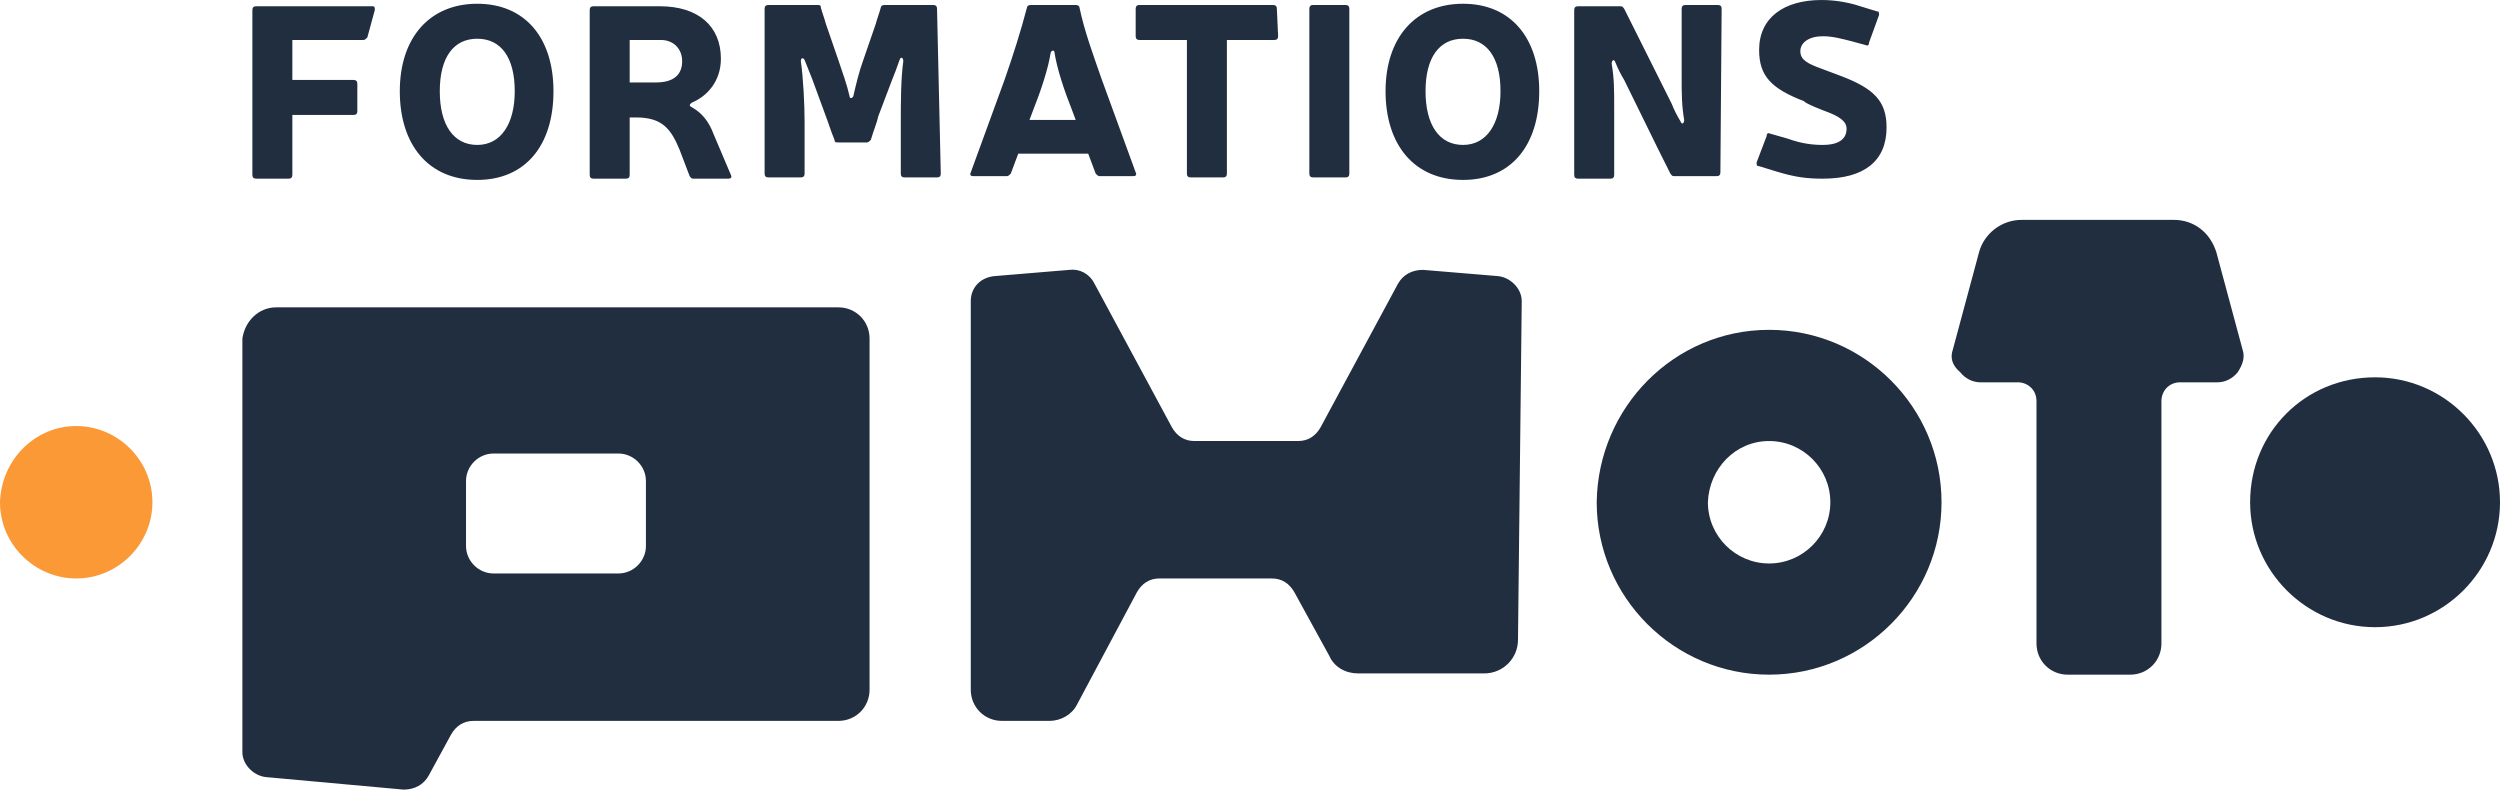
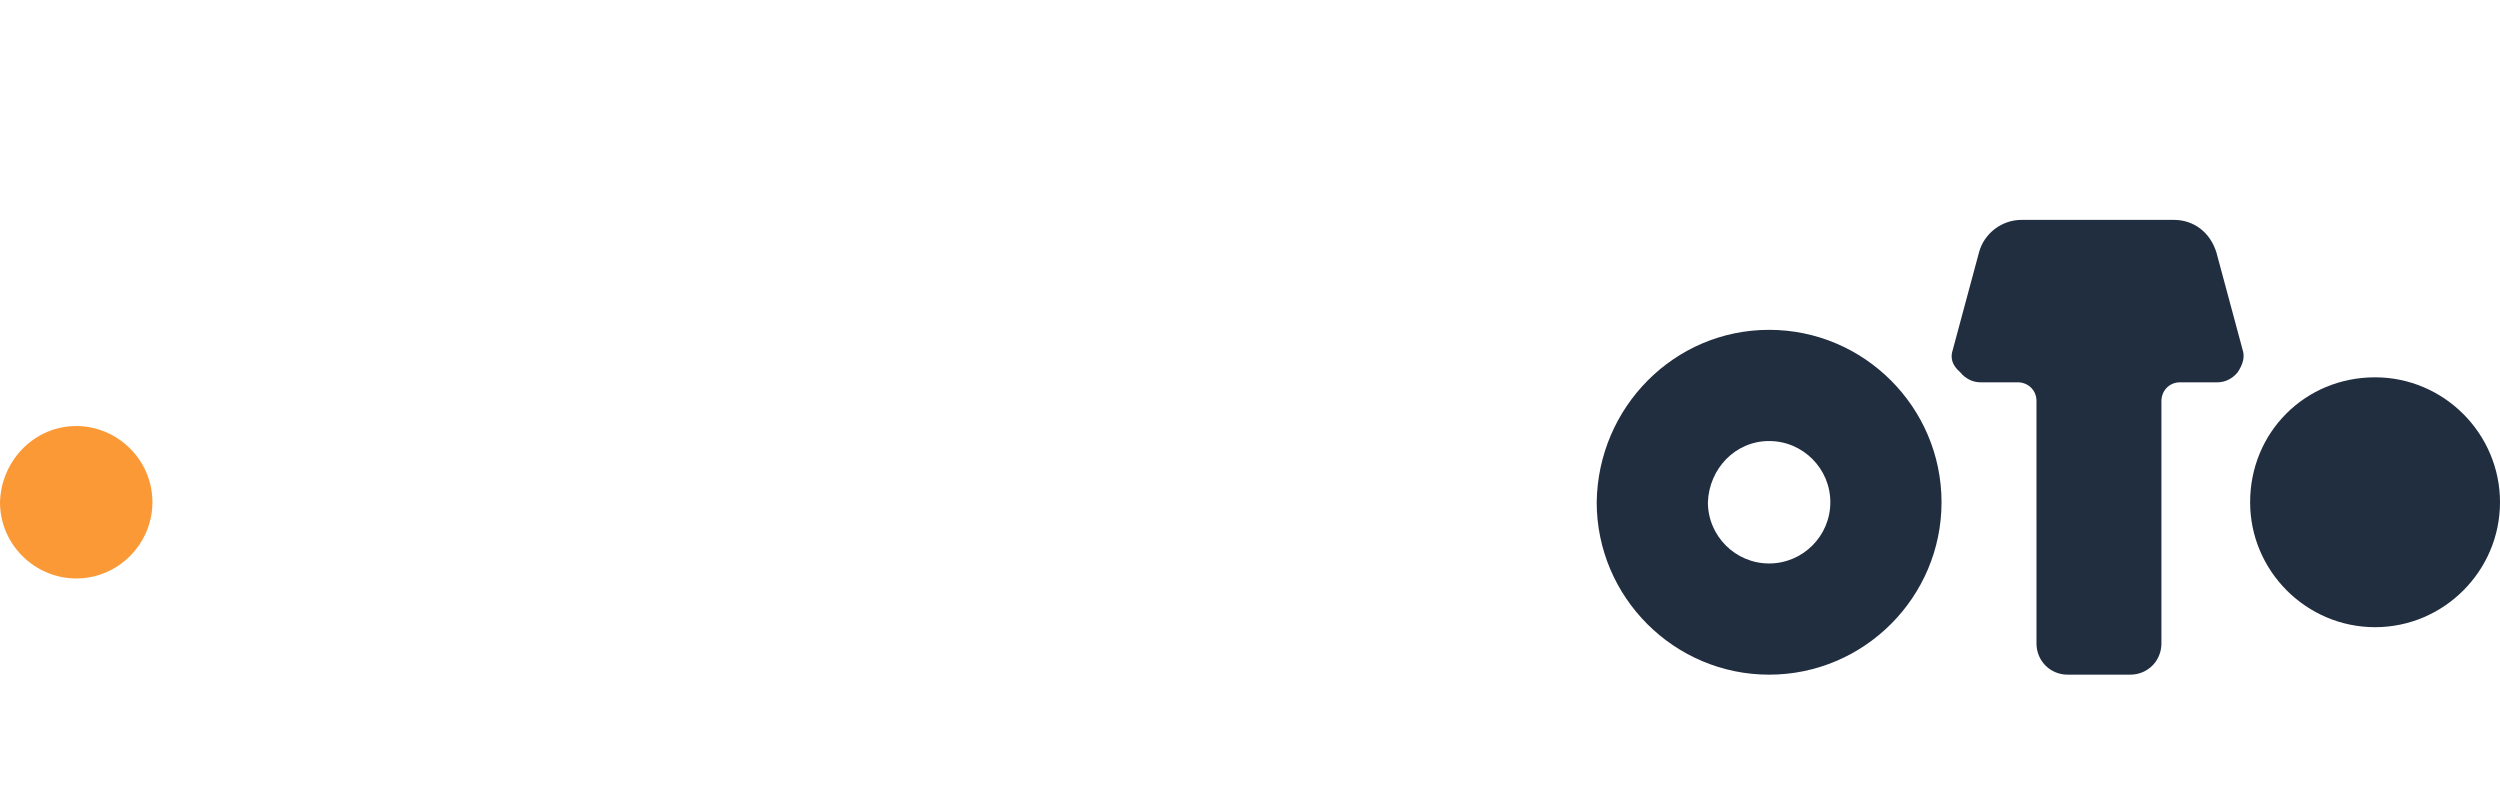
<svg xmlns="http://www.w3.org/2000/svg" version="1.1" id="Calque_1" x="0px" y="0px" style="enable-background:new 0 0 268.7 122.4;" xml:space="preserve" viewBox="30.3 30.6 200.1 63.2">
  <style type="text/css"> .st0{fill-rule:evenodd;clip-rule:evenodd;fill:#212E40;} .st1{fill-rule:evenodd;clip-rule:evenodd;fill:#FB9936;} </style>
  <g id="Plan_x0020_1">
    <g id="_2646625927392">
      <path class="st0" d="M186.6,58.6l2.1-7.8c0.4-1.5,1.8-2.6,3.4-2.6h12.2c1.6,0,2.9,1,3.4,2.6l2.1,7.8c0.2,0.6,0,1.2-0.4,1.8 c-0.4,0.5-1,0.8-1.6,0.8h-3c-0.9,0-1.5,0.7-1.5,1.5v19.4c0,1.4-1.1,2.5-2.5,2.5h-5c-1.4,0-2.5-1.1-2.5-2.5V62.7 c0-0.9-0.7-1.5-1.5-1.5h-3c-0.6,0-1.2-0.3-1.6-0.8C186.5,59.8,186.4,59.2,186.6,58.6L186.6,58.6z" />
-       <path class="st0" d="M151.8,81.8c0,1.5-1.2,2.7-2.7,2.7H139c-1,0-1.9-0.5-2.3-1.4l-2.8-5.1c-0.4-0.7-1-1.1-1.8-1.1h-9 c-0.8,0-1.4,0.4-1.8,1.1l-4.8,9c-0.4,0.8-1.3,1.3-2.2,1.3h-3.8c-1.4,0-2.5-1.1-2.5-2.5V54.7c0-1.1,0.8-1.9,1.9-2l6-0.5 c0.8-0.1,1.6,0.3,2,1.1l6.2,11.5c0.4,0.7,1,1.1,1.8,1.1h8.3c0.8,0,1.4-0.4,1.8-1.1l6.2-11.5c0.4-0.7,1.1-1.1,2-1.1l6,0.5 c1,0.1,1.9,1,1.9,2L151.8,81.8L151.8,81.8z" />
      <path class="st0" d="M171.9,57c7.6,0,13.8,6.2,13.8,13.8c0,7.6-6.2,13.8-13.8,13.8c-7.6,0-13.8-6.2-13.8-13.8 C158.2,63.2,164.3,57,171.9,57z M171.9,65.9c2.7,0,4.9,2.2,4.9,4.9c0,2.7-2.2,4.9-4.9,4.9c-2.7,0-4.9-2.2-4.9-4.9 C167.1,68.1,169.2,65.9,171.9,65.9z" />
      <path class="st0" d="M220.4,60.8c5.5,0,10,4.5,10,10c0,5.5-4.5,10-10,10c-5.5,0-10-4.5-10-10C210.4,65.2,214.8,60.8,220.4,60.8z" />
      <path class="st1" d="M36.4,64.7c3.3,0,6.1,2.7,6.1,6.1c0,3.3-2.7,6.1-6.1,6.1c-3.3,0-6.1-2.7-6.1-6.1 C30.4,67.4,33.1,64.7,36.4,64.7z" />
-       <path class="st0" d="M52.4,55.2h45c1.4,0,2.5,1.1,2.5,2.5v28.1c0,1.4-1.1,2.5-2.5,2.5H68.2c-0.8,0-1.4,0.4-1.8,1.1l-1.8,3.3 c-0.4,0.7-1.1,1.1-2,1.1l-11-1c-1-0.1-1.9-1-1.9-2V57.7C49.9,56.3,51,55.2,52.4,55.2L52.4,55.2z M69.8,66.9h10 c1.2,0,2.2,1,2.2,2.2v5.2c0,1.2-1,2.2-2.2,2.2h-10c-1.2,0-2.2-1-2.2-2.2v-5.2C67.6,67.9,68.6,66.9,69.8,66.9z" />
-       <path class="st0" d="M53.7,37v-3.2h5.7c0.1,0,0.2-0.1,0.3-0.2l0.6-2.2c0-0.2,0-0.3-0.2-0.3h-9.3c-0.2,0-0.3,0.1-0.3,0.3v13.2 c0,0.2,0.1,0.3,0.3,0.3h2.6c0.2,0,0.3-0.1,0.3-0.3v-4.8h4.9c0.2,0,0.3-0.1,0.3-0.3v-2.2c0-0.2-0.1-0.3-0.3-0.3L53.7,37L53.7,37z M68.5,30.9c-3.8,0-6.2,2.7-6.2,7c0,4.3,2.3,7.1,6.2,7.1c3.8,0,6.1-2.7,6.1-7.1C74.6,33.6,72.3,30.9,68.5,30.9z M68.5,33.7 c1.9,0,3,1.5,3,4.2c0,2.6-1.1,4.3-3,4.3c-1.9,0-3-1.6-3-4.3C65.5,35.2,66.6,33.7,68.5,33.7z M77.8,31.1c-0.2,0-0.3,0.1-0.3,0.3 v13.2c0,0.2,0.1,0.3,0.3,0.3h2.6c0.2,0,0.3-0.1,0.3-0.3v-4.6h0.5c2.1,0,2.8,0.9,3.5,2.6l0.8,2.1c0.1,0.1,0.1,0.2,0.3,0.2h2.8 c0.2,0,0.3-0.1,0.2-0.3l-1.4-3.3c-0.3-0.8-0.8-1.6-1.7-2.1c-0.2-0.1-0.3-0.2,0-0.4c1.2-0.5,2.3-1.7,2.3-3.5c0-2.6-1.8-4.2-4.9-4.2 C83.2,31.1,77.8,31.1,77.8,31.1z M80.7,37.2v-3.4h2.5c1,0,1.7,0.7,1.7,1.7c0,1.1-0.7,1.7-2.1,1.7L80.7,37.2L80.7,37.2z M105.3,31.3c0-0.2-0.1-0.3-0.3-0.3h-3.9c-0.2,0-0.3,0.1-0.3,0.2c-0.1,0.4-0.3,0.9-0.4,1.3l-1,2.9c-0.3,0.8-0.6,2-0.8,2.9 c-0.1,0.2-0.3,0.2-0.3,0c-0.2-0.9-0.6-2-0.9-2.9l-1-2.9c-0.1-0.4-0.3-0.9-0.4-1.3c0-0.2-0.1-0.2-0.3-0.2h-3.9 c-0.2,0-0.3,0.1-0.3,0.3v13.2c0,0.2,0.1,0.3,0.3,0.3h2.6c0.2,0,0.3-0.1,0.3-0.3v-4.1c0-1.4-0.1-3.5-0.3-4.9c0-0.3,0.2-0.3,0.3-0.1 c0.2,0.5,0.4,1,0.6,1.5l1.1,3c0.2,0.5,0.4,1.2,0.7,1.9c0,0.2,0.1,0.2,0.3,0.2h2.3c0.1,0,0.2-0.1,0.3-0.2c0.2-0.7,0.5-1.4,0.6-1.9 l1.1-2.9c0.2-0.5,0.4-1,0.6-1.6c0.1-0.3,0.3-0.2,0.3,0.1c-0.2,1.4-0.2,3.4-0.2,4.9v4.1c0,0.2,0.1,0.3,0.3,0.3h2.6 c0.2,0,0.3-0.1,0.3-0.3L105.3,31.3L105.3,31.3z M117.4,42.9l0.6,1.6c0.1,0.1,0.2,0.2,0.3,0.2h2.7c0.2,0,0.3-0.1,0.2-0.3l-2.7-7.4 c-0.7-2-1.4-3.9-1.8-5.8c0-0.1-0.1-0.2-0.3-0.2h-3.6c-0.2,0-0.3,0.1-0.3,0.2c-0.5,1.9-1.1,3.8-1.8,5.8l-2.7,7.4 c-0.1,0.2,0,0.3,0.2,0.3h2.7c0.1,0,0.2-0.1,0.3-0.2l0.6-1.6H117.4L117.4,42.9z M116.4,40.2h-3.7l0.3-0.8c0.6-1.5,1.2-3.3,1.4-4.6 c0.1-0.2,0.3-0.2,0.3,0c0.2,1.3,0.8,3.1,1.4,4.6L116.4,40.2z M132.5,31.3c0-0.2-0.1-0.3-0.3-0.3h-10.7c-0.2,0-0.3,0.1-0.3,0.3v2.2 c0,0.2,0.1,0.3,0.3,0.3h3.8v10.7c0,0.2,0.1,0.3,0.3,0.3h2.6c0.2,0,0.3-0.1,0.3-0.3V33.8h3.8c0.2,0,0.3-0.1,0.3-0.3L132.5,31.3 L132.5,31.3z M138.3,31.3c0-0.2-0.1-0.3-0.3-0.3h-2.6c-0.2,0-0.3,0.1-0.3,0.3v13.2c0,0.2,0.1,0.3,0.3,0.3h2.6 c0.2,0,0.3-0.1,0.3-0.3V31.3z M147.4,30.9c-3.8,0-6.2,2.7-6.2,7c0,4.3,2.3,7.1,6.2,7.1c3.8,0,6.1-2.7,6.1-7.1 C153.5,33.6,151.2,30.9,147.4,30.9z M147.4,33.7c1.9,0,3,1.5,3,4.2c0,2.6-1.1,4.3-3,4.3c-1.9,0-3-1.6-3-4.3 C144.4,35.2,145.5,33.7,147.4,33.7z M168.1,31.3c0-0.2-0.1-0.3-0.3-0.3h-2.6c-0.2,0-0.3,0.1-0.3,0.3v5.4c0,1.4,0,2.3,0.2,3.5 c0,0.3-0.2,0.4-0.3,0.1c-0.3-0.5-0.5-0.9-0.7-1.4l-2.8-5.6c-0.3-0.6-0.7-1.4-1-2c-0.1-0.1-0.1-0.2-0.3-0.2h-3.4 c-0.2,0-0.3,0.1-0.3,0.3v13.2c0,0.2,0.1,0.3,0.3,0.3h2.6c0.2,0,0.3-0.1,0.3-0.3v-5.4c0-1.4,0-2.3-0.2-3.5c0-0.3,0.2-0.4,0.3-0.1 c0.2,0.5,0.4,0.9,0.7,1.4l2.7,5.5c0.3,0.6,0.7,1.4,1,2c0.1,0.1,0.1,0.2,0.3,0.2h3.4c0.2,0,0.3-0.1,0.3-0.3L168.1,31.3L168.1,31.3z M176.4,39.5c1.1,0.4,1.7,0.8,1.7,1.4c0,1-0.9,1.3-1.9,1.3c-0.8,0-1.7-0.1-2.8-0.5l-1.4-0.4c-0.2-0.1-0.3,0-0.3,0.2l-0.8,2.1 c0,0.2,0,0.3,0.2,0.3l1.3,0.4c1.6,0.5,2.6,0.6,3.8,0.6c3.3,0,5.1-1.4,5.1-4.1c0-2.1-1-3.1-3.6-4.1l-1.6-0.6 c-1.1-0.4-1.7-0.7-1.7-1.4c0-0.7,0.7-1.2,1.8-1.2c0.8,0,1.5,0.2,2.3,0.4l1.1,0.3c0.2,0.1,0.3,0,0.3-0.2l0.8-2.2 c0-0.2,0-0.3-0.2-0.3l-1.3-0.4c-0.9-0.3-2-0.5-3.1-0.5c-3,0-5,1.4-5,4c0,2.1,1,3.1,3.6,4.1C174.8,38.9,176.4,39.5,176.4,39.5z" />
    </g>
  </g>
</svg>